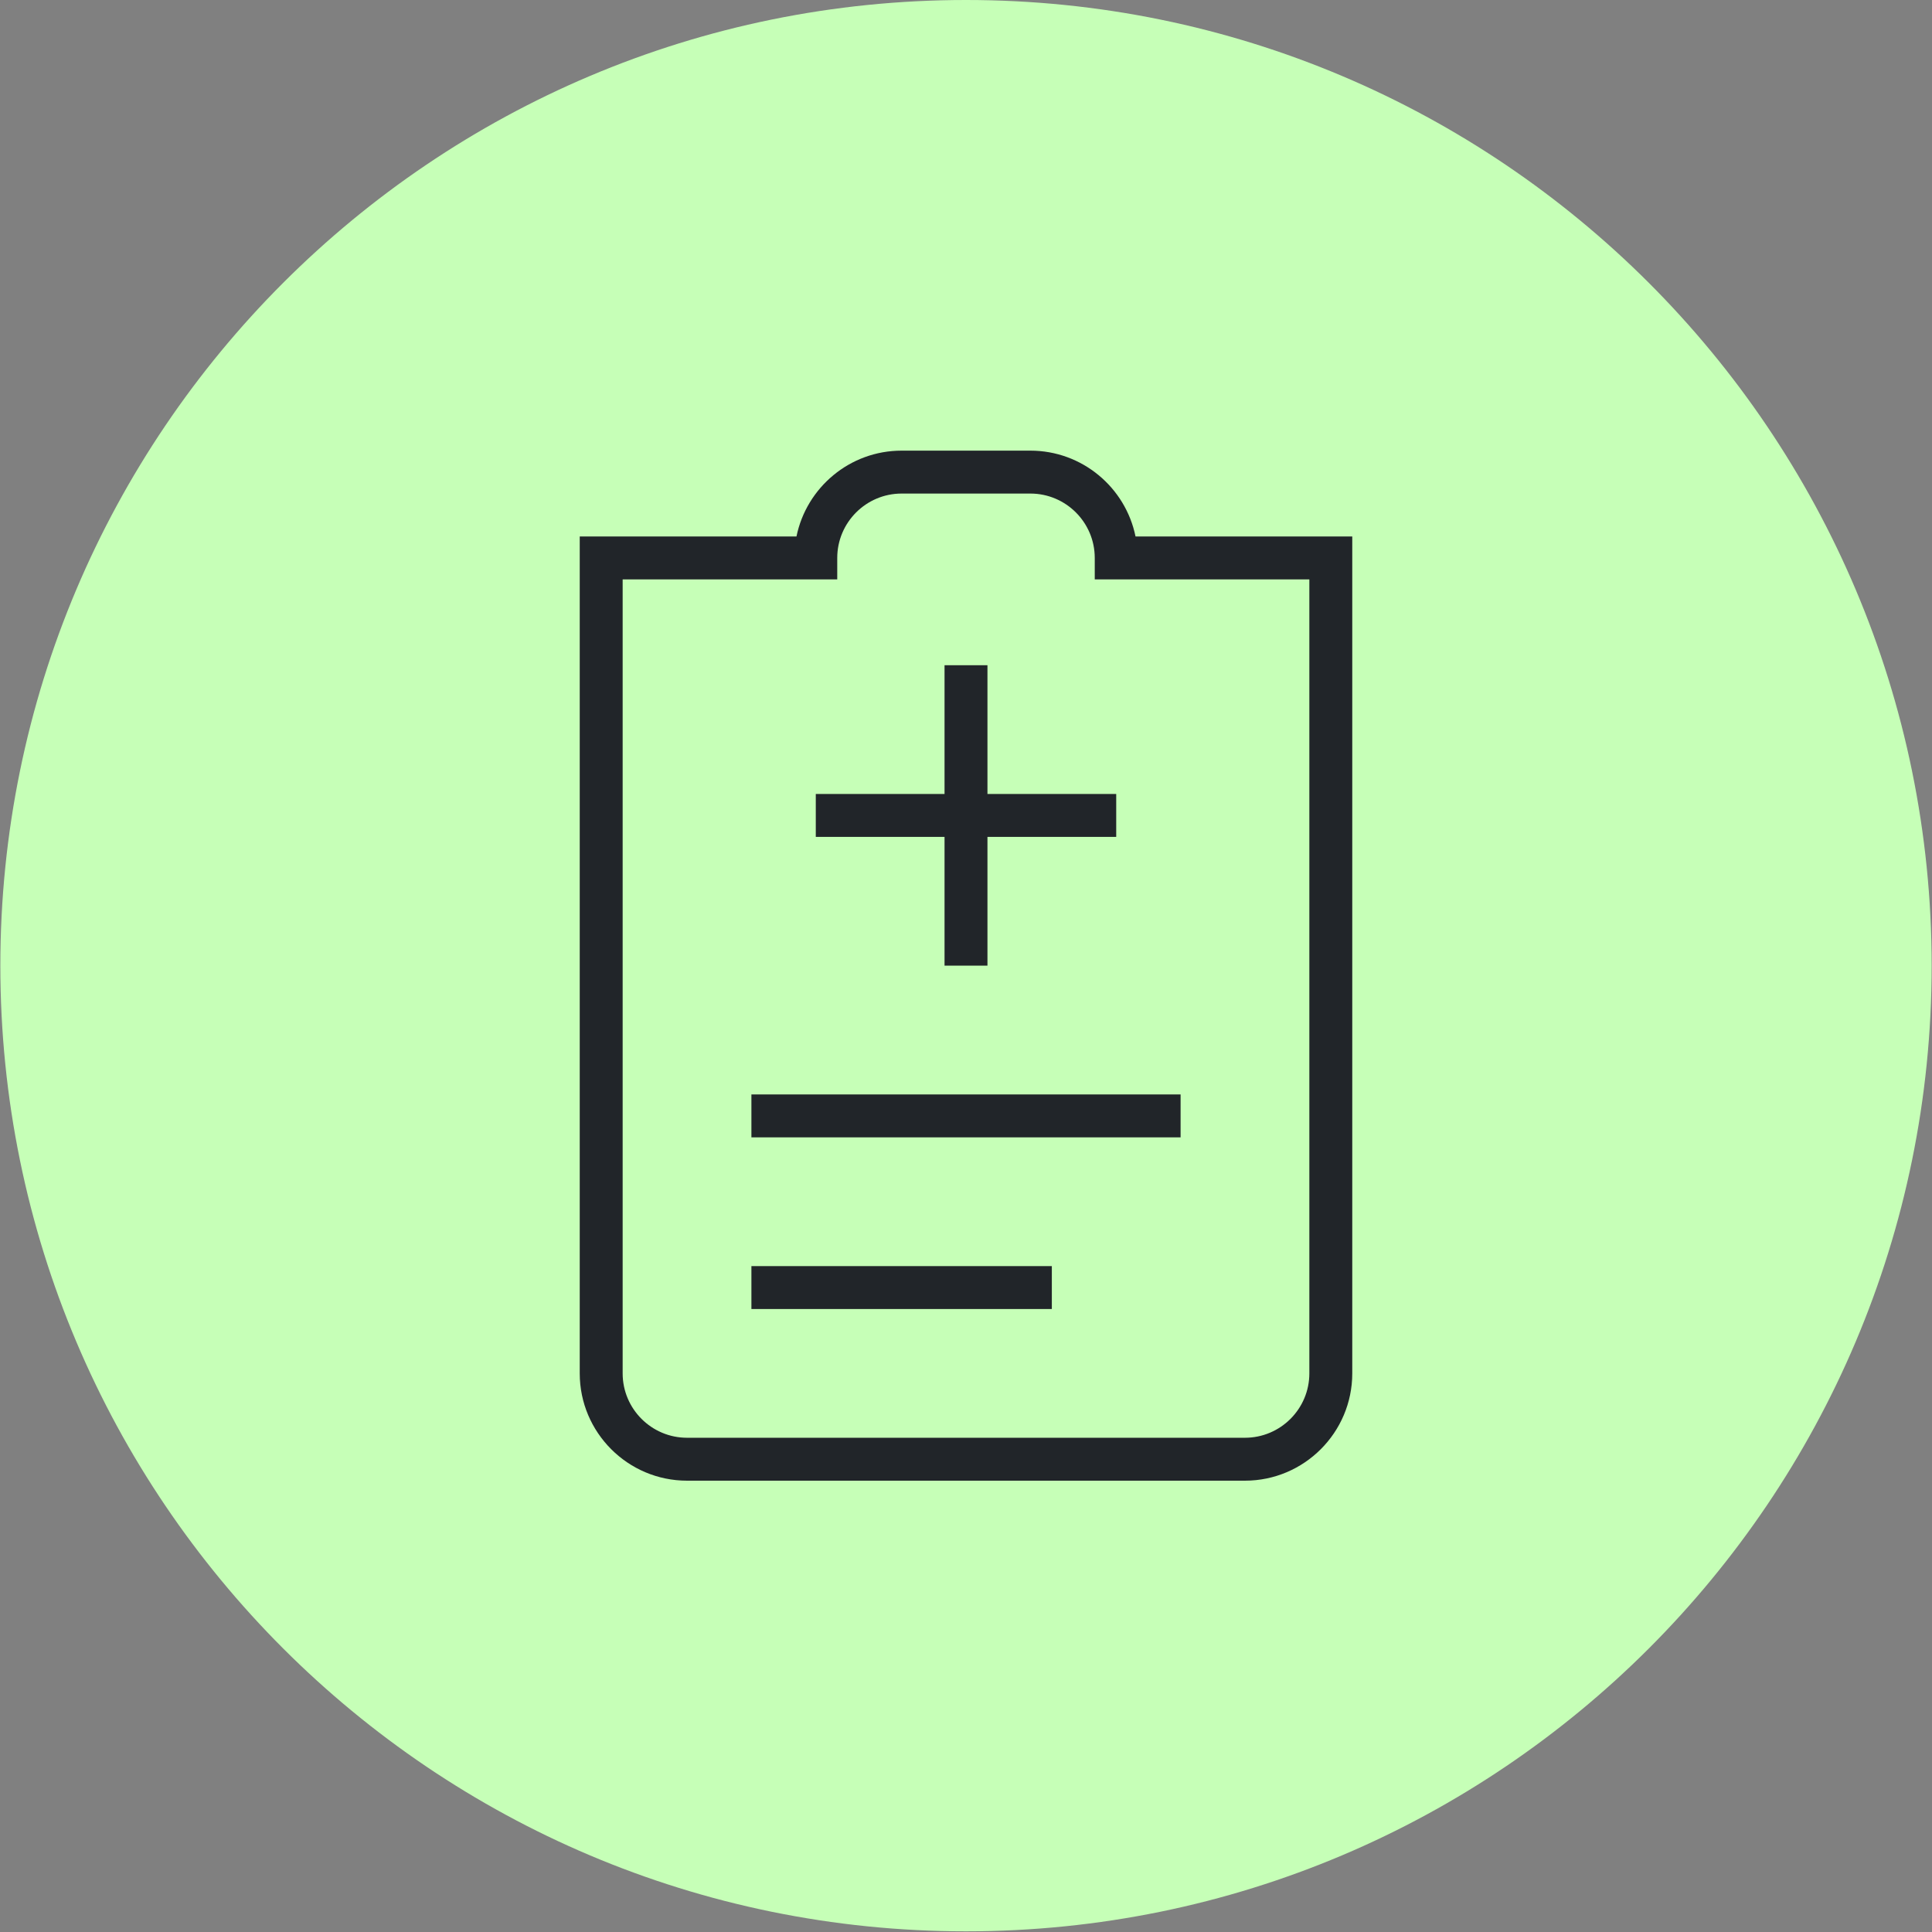
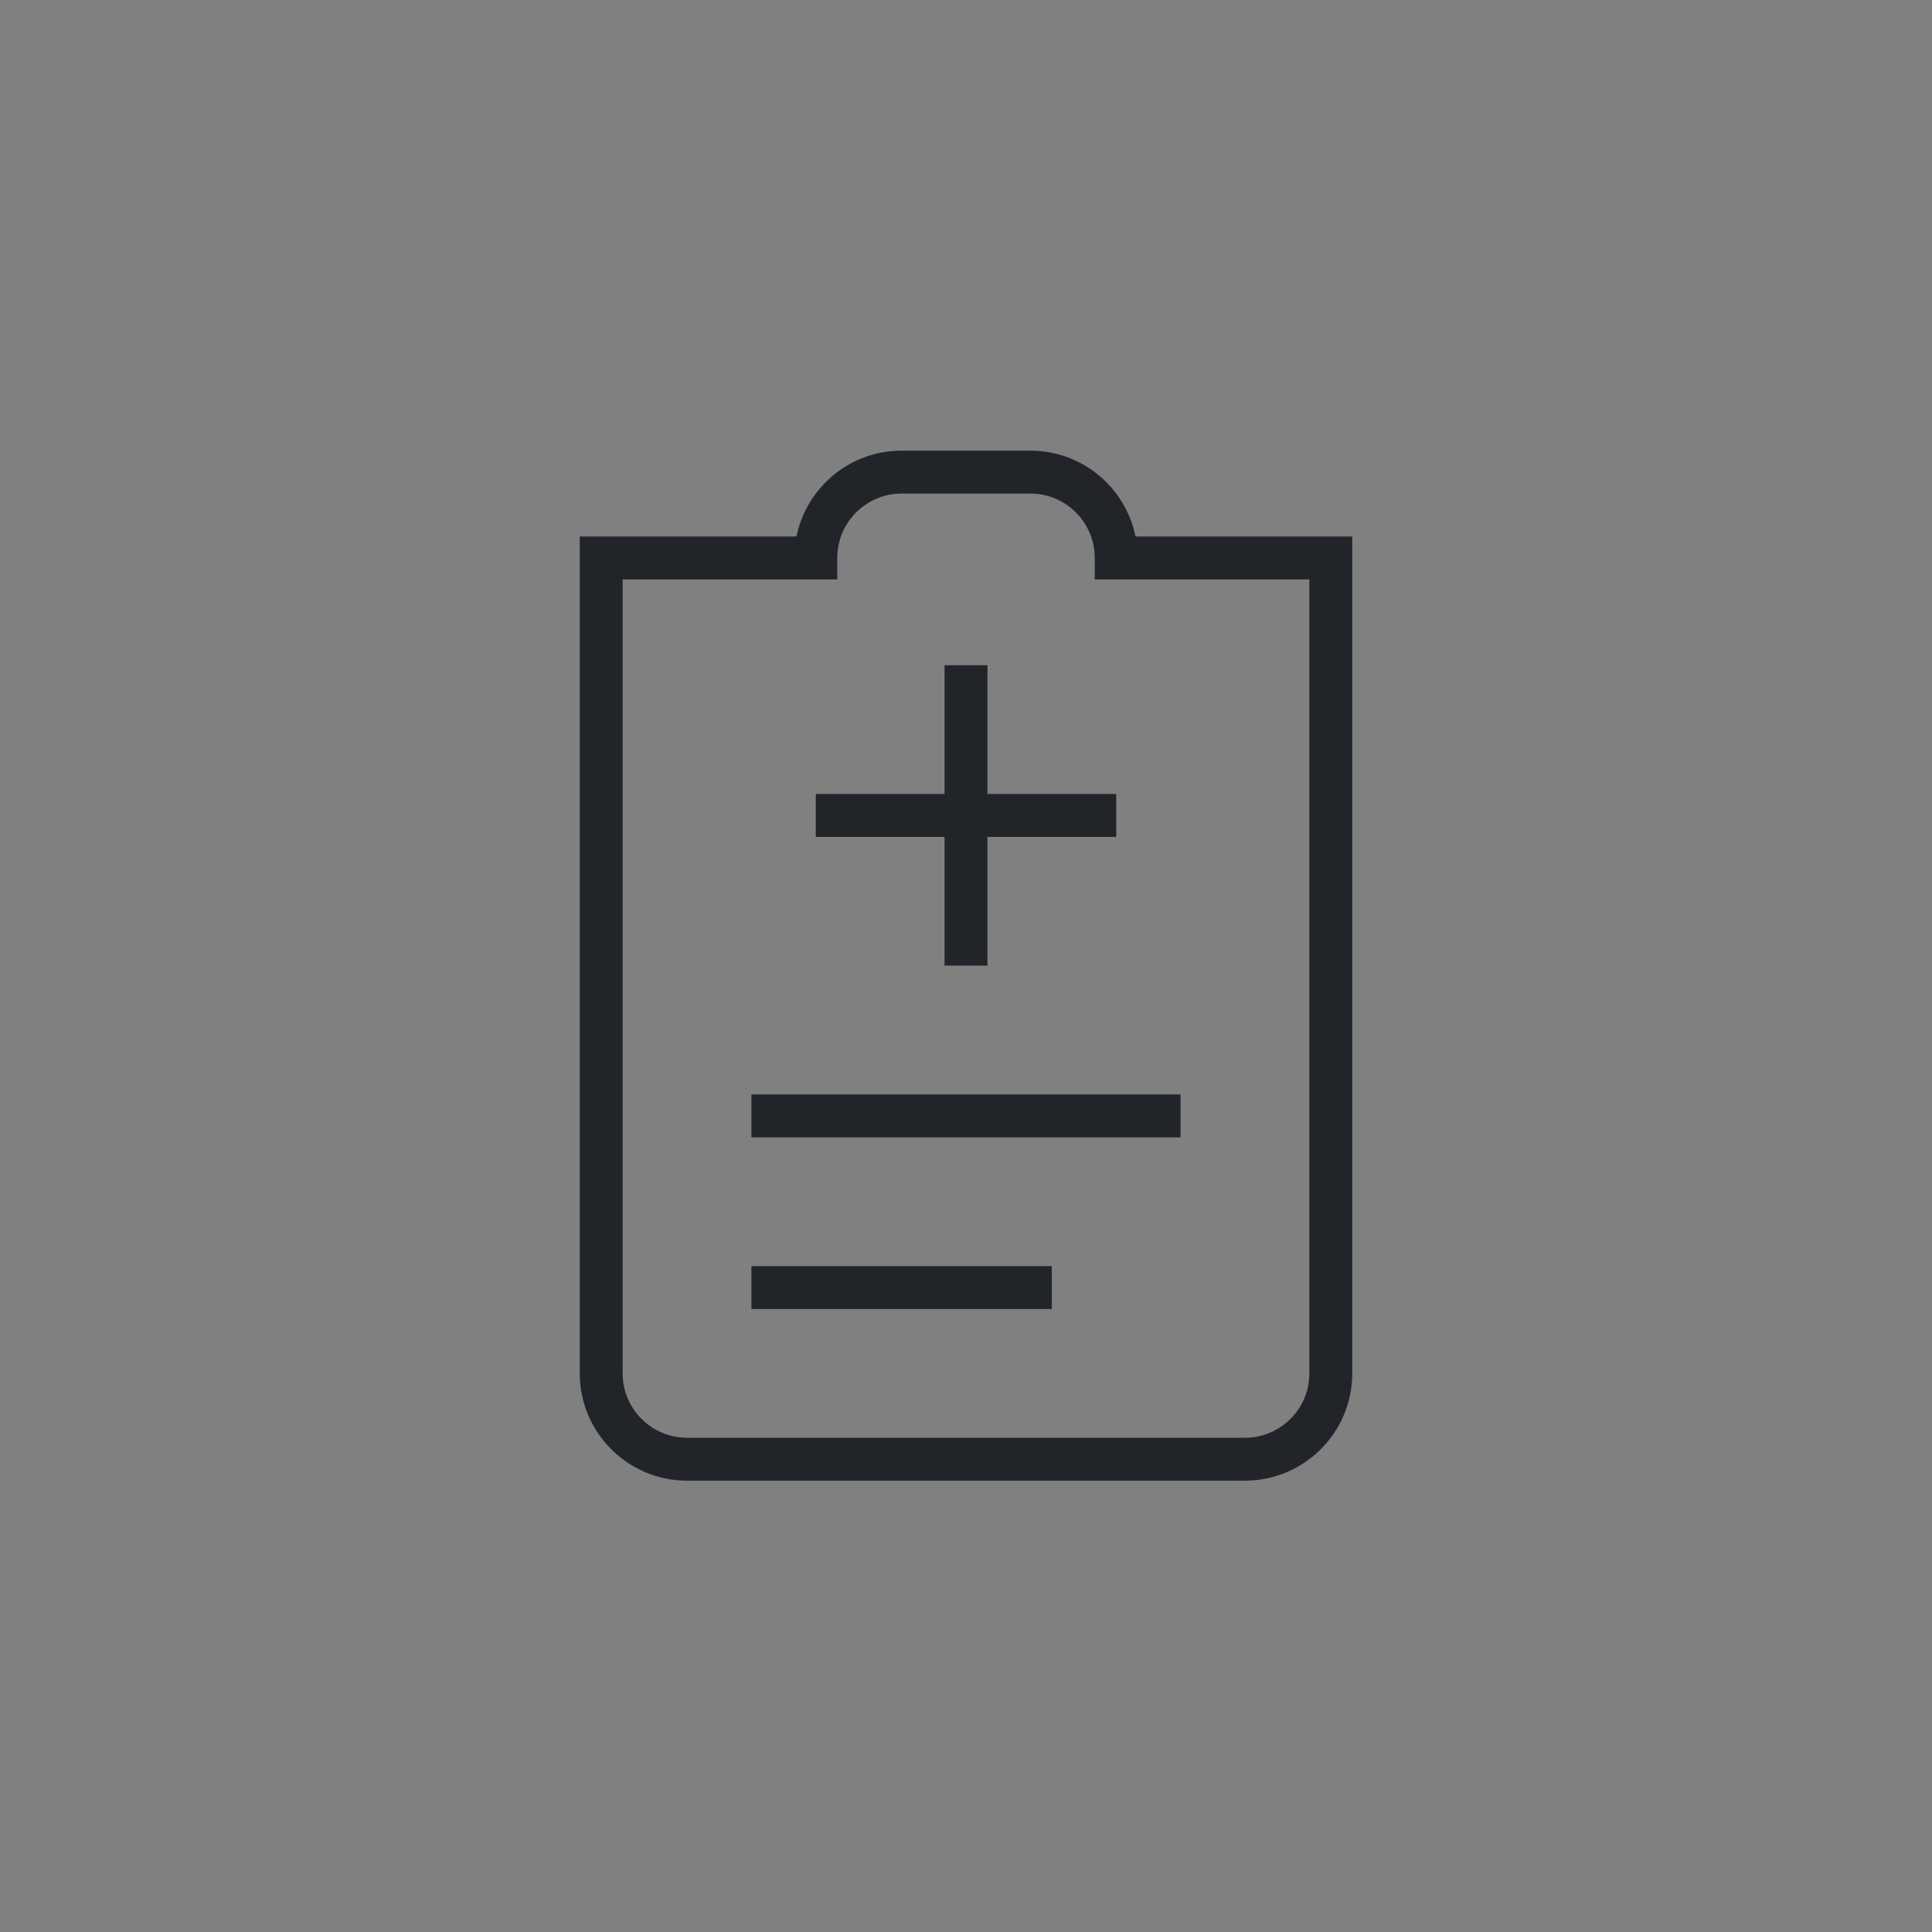
<svg xmlns="http://www.w3.org/2000/svg" width="940" height="940" viewBox="0 0 940 940" fill="none">
  <rect x="0" y="0" width="940" height="940" fill="#808080" stroke="none" />
-   <path d="M939.835 469.835C939.835 729.317 729.483 939.669 470 939.669C210.518 939.669 0.166 729.317 0.166 469.835C0.166 210.352 210.518 0 470 0C729.483 0 939.835 210.352 939.835 469.835Z" fill="#C6FFB7" />
  <path d="M552.482 261.019C547.637 237.214 526.547 219.256 501.322 219.256H438.677C413.452 219.256 392.383 237.214 387.518 261.019H282.066V668.209C282.066 696.984 305.495 720.413 334.27 720.413H605.73C634.504 720.413 657.933 696.984 657.933 668.209V261.019H552.482ZM637.052 668.209C637.052 685.478 622.999 699.531 605.73 699.531H334.27C317.001 699.531 302.947 685.478 302.947 668.209V281.901H407.355V271.46C407.355 254.191 421.408 240.137 438.677 240.137H501.322C518.591 240.137 532.644 254.191 532.644 271.46V281.901H637.052V668.209ZM480.44 386.308H543.085V407.19H480.44V469.834H459.559V407.19H396.914V386.308H459.559V323.664H480.44V386.308ZM365.592 532.479H574.407V553.361H365.592V532.479ZM365.592 616.005H511.763V636.887H365.592V616.005Z" fill="#212529" />
</svg>